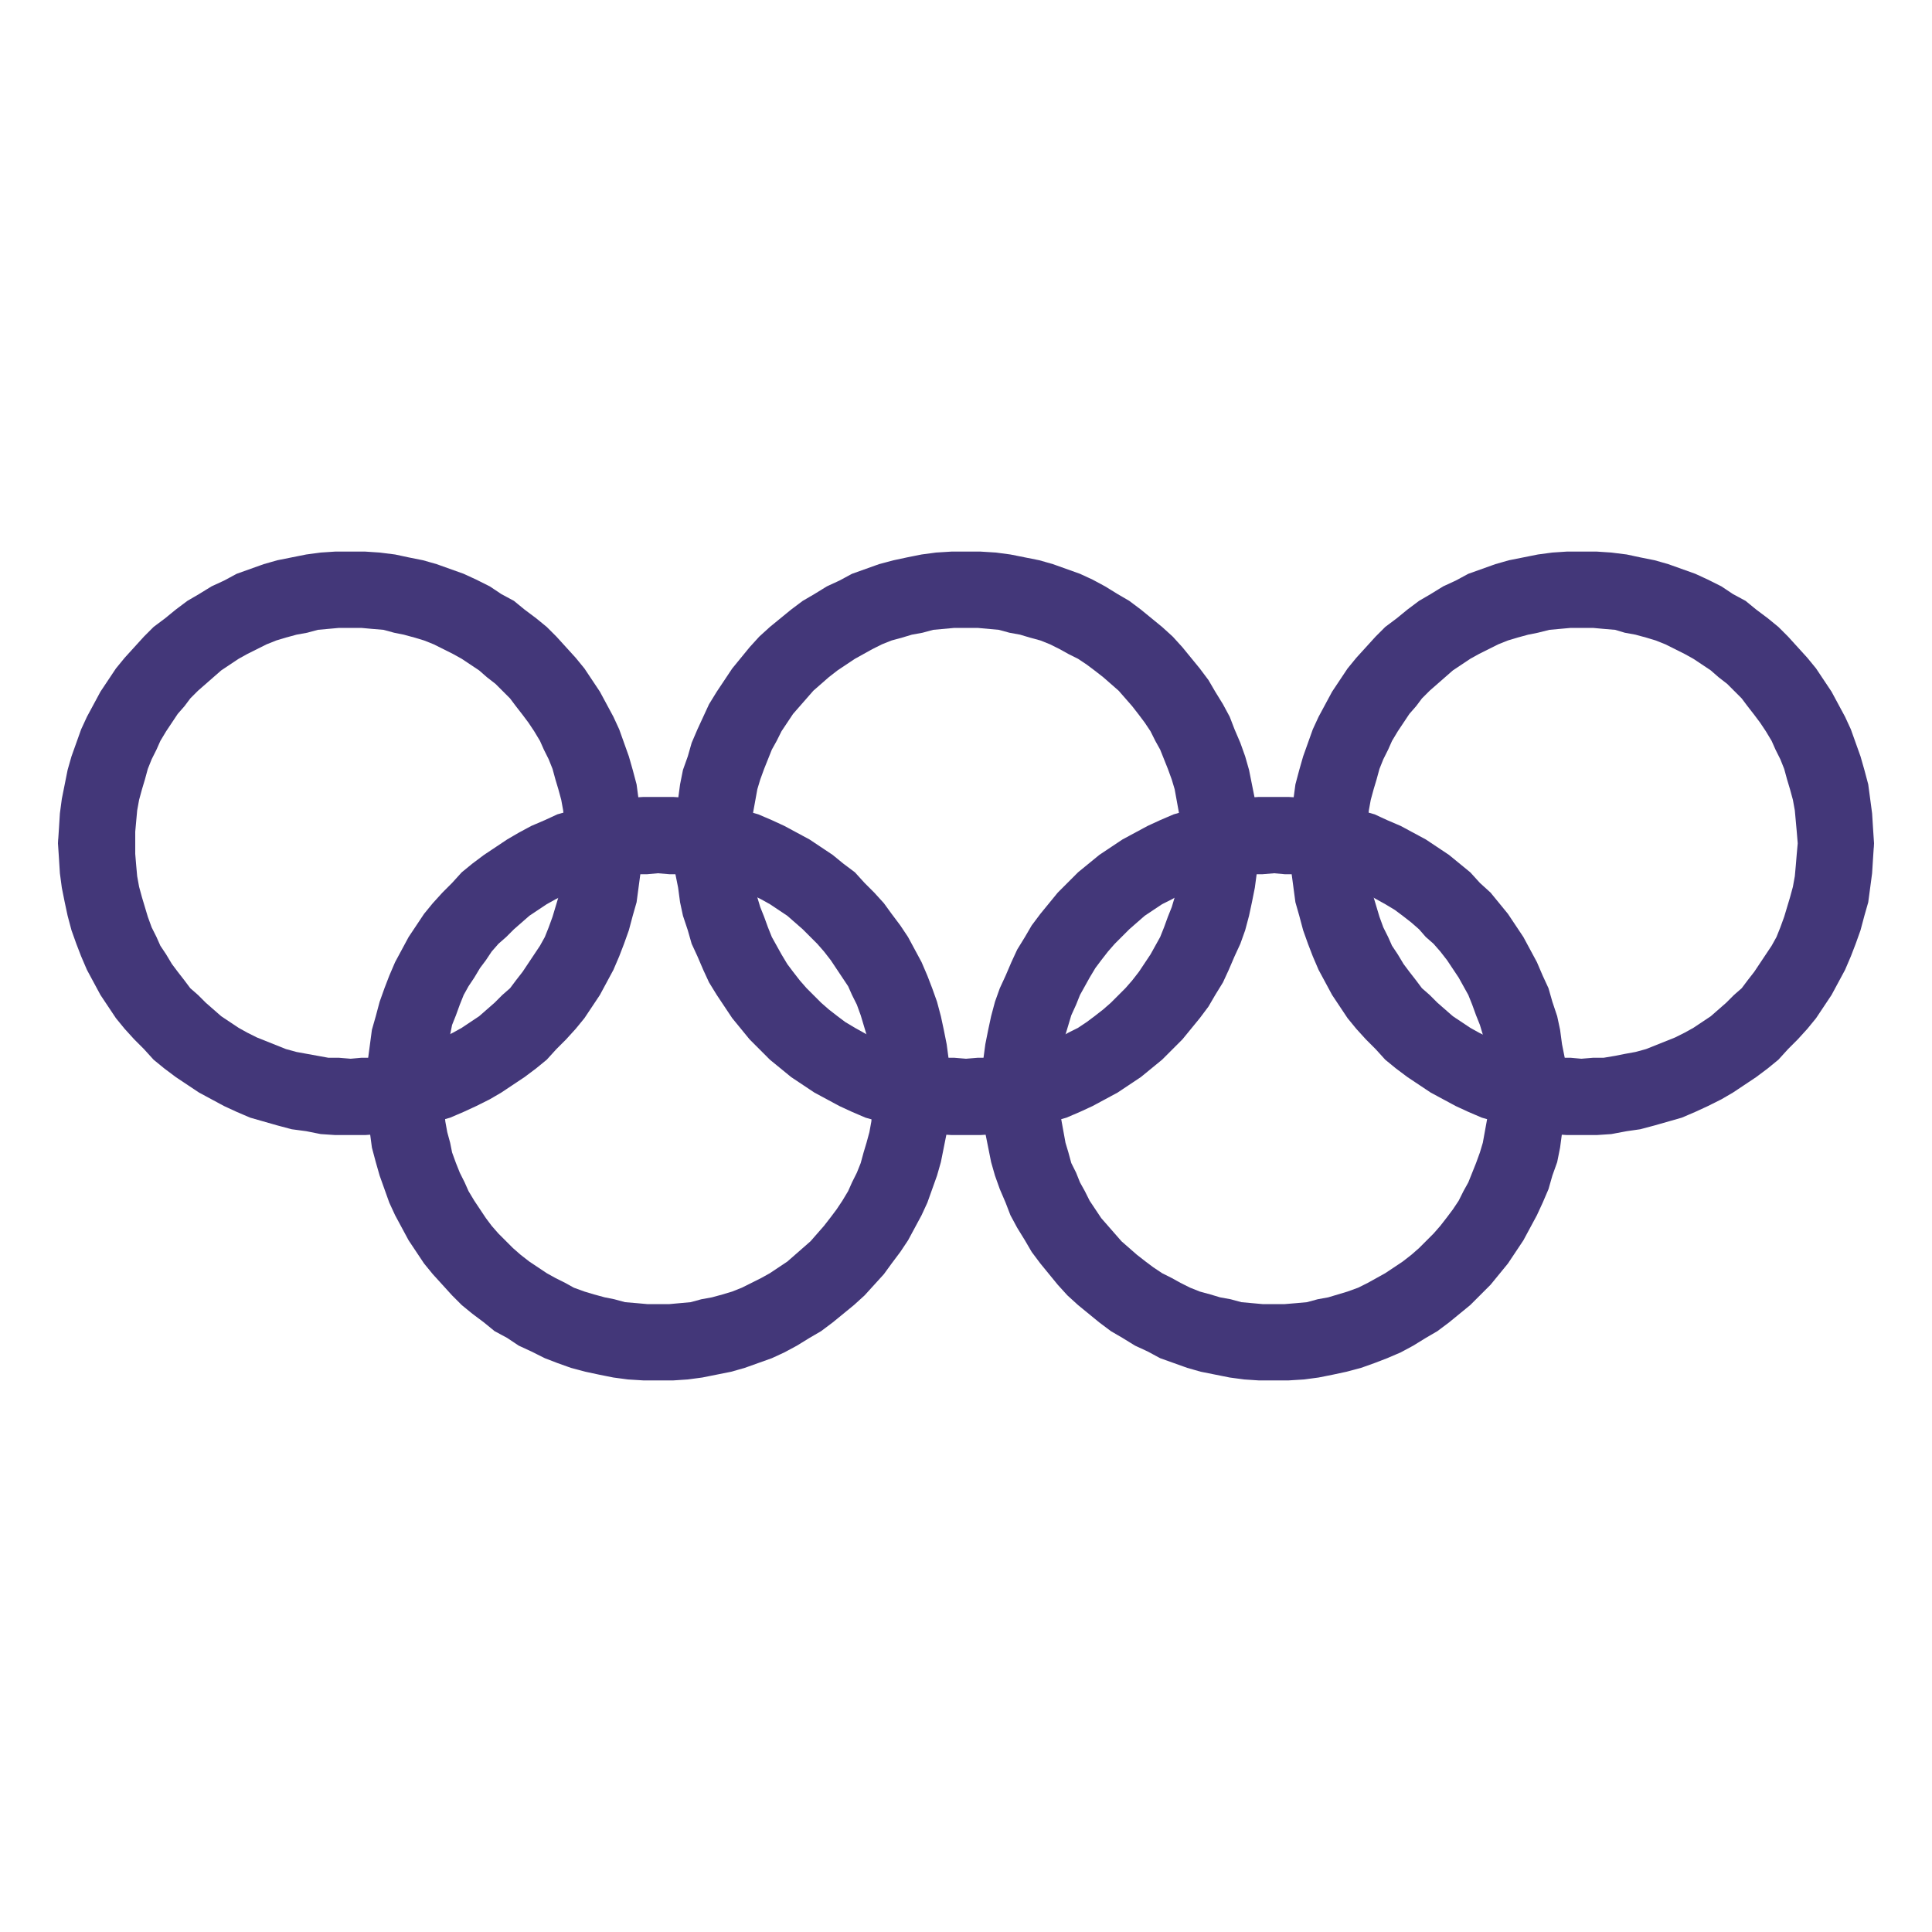
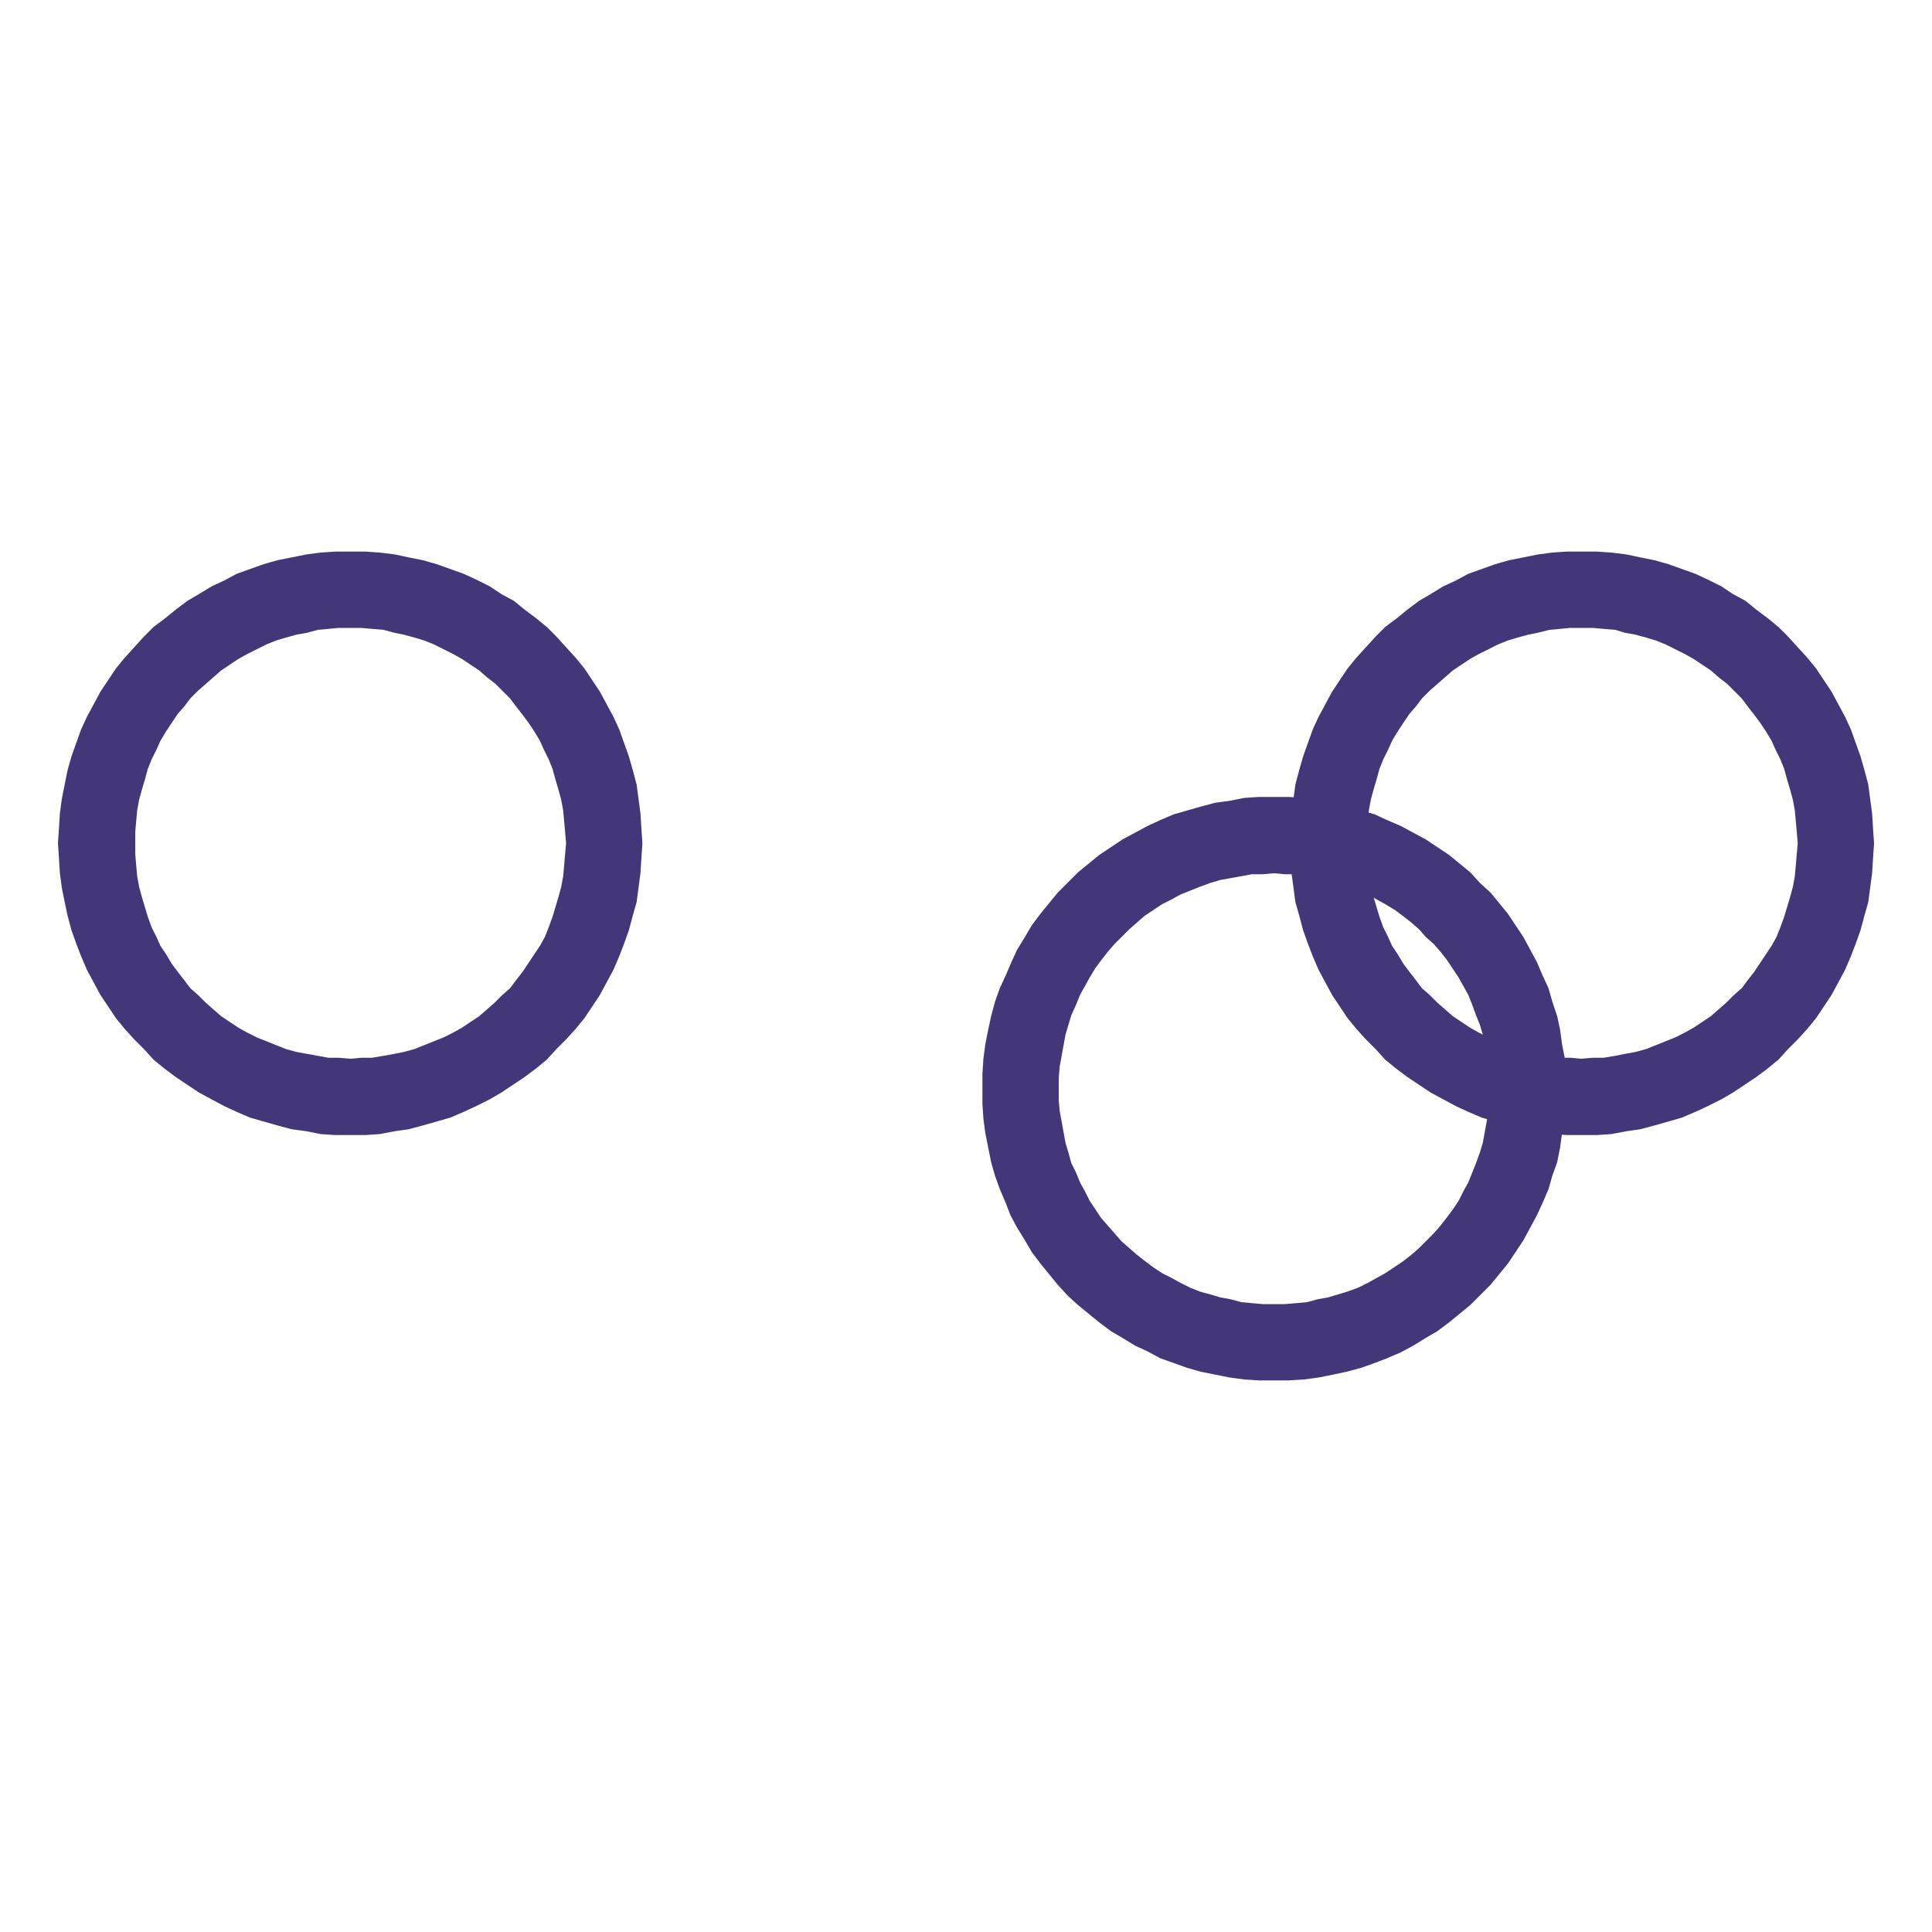
<svg xmlns="http://www.w3.org/2000/svg" xml:space="preserve" width="20px" height="20px" version="1.1" style="shape-rendering:geometricPrecision; text-rendering:geometricPrecision; image-rendering:optimizeQuality; fill-rule:evenodd; clip-rule:evenodd" viewBox="0 0 20 20">
  <defs>
    <style type="text/css">
   
    .fil0 {fill:#433779;fill-rule:nonzero}
   
  </style>
  </defs>
  <g id="Layer_x0020_1">
    <g id="_2475789663840">
      <g>
        <g>
          <path class="fil0" d="M16.21 11.27l-0.79 0 0 0 -0.01 -0.11 0 -0.12 -0.02 -0.11 -0.02 -0.11 -0.02 -0.11 -0.03 -0.1 -0.04 -0.1 -0.04 -0.11 -0.04 -0.1 -0.05 -0.09 -0.05 -0.09 -0.06 -0.09 -0.06 -0.09 -0.07 -0.09 -0.07 -0.08 -0.08 -0.07 -0.07 -0.08 -0.08 -0.07 -0.09 -0.07 -0.08 -0.06 -0.1 -0.06 -0.09 -0.05 -0.09 -0.05 -0.1 -0.04 -0.11 -0.04 -0.1 -0.04 -0.1 -0.03 -0.11 -0.02 -0.11 -0.02 -0.11 -0.02 -0.12 0 -0.11 -0.01 0 -0.79 0.15 0 0.16 0.01 0.15 0.03 0.15 0.02 0.14 0.04 0.15 0.04 0.14 0.04 0.13 0.06 0.14 0.06 0.13 0.07 0.13 0.07 0.12 0.08 0.12 0.08 0.11 0.09 0.11 0.09 0.1 0.11 0.11 0.1 0.09 0.11 0.09 0.11 0.08 0.12 0.08 0.12 0.07 0.13 0.07 0.13 0.06 0.14 0.06 0.13 0.04 0.14 0.05 0.15 0.03 0.14 0.02 0.15 0.03 0.15 0.01 0.16 0 0.15 0 0zm0 0c0,0.22 -0.18,0.4 -0.4,0.4 -0.21,0 -0.39,-0.18 -0.39,-0.4l0.79 0zm-3.02 3.02l0 -0.79 0 0 0.11 0 0.12 -0.01 0.11 -0.01 0.11 -0.03 0.11 -0.02 0.1 -0.03 0.1 -0.03 0.11 -0.04 0.1 -0.05 0.09 -0.05 0.09 -0.05 0.09 -0.06 0.09 -0.06 0.09 -0.07 0.08 -0.07 0.07 -0.07 0.08 -0.08 0.07 -0.08 0.07 -0.09 0.06 -0.08 0.06 -0.09 0.05 -0.1 0.05 -0.09 0.04 -0.1 0.04 -0.1 0.04 -0.11 0.03 -0.1 0.02 -0.11 0.02 -0.11 0.02 -0.11 0 -0.11 0.01 -0.12 0.79 0 0 0.15 -0.01 0.16 -0.03 0.15 -0.02 0.15 -0.03 0.15 -0.05 0.14 -0.04 0.14 -0.06 0.14 -0.06 0.13 -0.07 0.13 -0.07 0.13 -0.08 0.12 -0.08 0.12 -0.09 0.11 -0.09 0.11 -0.11 0.11 -0.1 0.1 -0.11 0.09 -0.11 0.09 -0.12 0.09 -0.12 0.07 -0.13 0.08 -0.13 0.07 -0.14 0.06 -0.13 0.05 -0.14 0.05 -0.15 0.04 -0.14 0.03 -0.15 0.03 -0.15 0.02 -0.16 0.01 -0.15 0 0 0zm0 0c-0.22,0 -0.4,-0.17 -0.4,-0.39 0,-0.22 0.18,-0.4 0.4,-0.4l0 0.79zm-3.02 -3.02l0.79 0 0 0 0 0.12 0.01 0.11 0.02 0.11 0.02 0.11 0.02 0.11 0.03 0.1 0.03 0.11 0.05 0.1 0.04 0.1 0.05 0.09 0.05 0.1 0.06 0.09 0.06 0.09 0.07 0.08 0.07 0.08 0.07 0.08 0.08 0.07 0.08 0.07 0.09 0.07 0.08 0.06 0.09 0.06 0.1 0.05 0.09 0.05 0.1 0.05 0.1 0.04 0.11 0.03 0.1 0.03 0.11 0.02 0.11 0.03 0.11 0.01 0.11 0.01 0.12 0 0 0.79 -0.16 0 -0.15 -0.01 -0.15 -0.02 -0.15 -0.03 -0.15 -0.03 -0.14 -0.04 -0.14 -0.05 -0.14 -0.05 -0.13 -0.07 -0.13 -0.06 -0.13 -0.08 -0.12 -0.07 -0.12 -0.09 -0.11 -0.09 -0.11 -0.09 -0.11 -0.1 -0.1 -0.11 -0.09 -0.11 -0.09 -0.11 -0.09 -0.12 -0.07 -0.12 -0.08 -0.13 -0.07 -0.13 -0.05 -0.13 -0.06 -0.14 -0.05 -0.14 -0.04 -0.14 -0.03 -0.15 -0.03 -0.15 -0.02 -0.15 -0.01 -0.16 0 -0.15 0 0zm0 0c0,-0.22 0.17,-0.39 0.39,-0.39 0.22,0 0.4,0.17 0.4,0.39l-0.79 0zm3.02 -3.02l0 0.79 0 0 -0.12 0.01 -0.11 0 -0.11 0.02 -0.11 0.02 -0.11 0.02 -0.1 0.03 -0.11 0.04 -0.1 0.04 -0.1 0.04 -0.09 0.05 -0.1 0.05 -0.09 0.06 -0.09 0.06 -0.08 0.07 -0.08 0.07 -0.08 0.08 -0.07 0.07 -0.07 0.08 -0.07 0.09 -0.06 0.08 -0.06 0.1 -0.05 0.09 -0.05 0.09 -0.04 0.1 -0.05 0.11 -0.03 0.1 -0.03 0.1 -0.02 0.11 -0.02 0.11 -0.02 0.11 -0.01 0.12 0 0.11 -0.79 0 0 -0.15 0.01 -0.16 0.02 -0.15 0.03 -0.15 0.03 -0.14 0.04 -0.15 0.05 -0.14 0.06 -0.13 0.06 -0.14 0.06 -0.13 0.08 -0.13 0.07 -0.12 0.09 -0.12 0.09 -0.11 0.09 -0.11 0.1 -0.1 0.11 -0.11 0.11 -0.09 0.11 -0.09 0.12 -0.08 0.12 -0.08 0.13 -0.07 0.13 -0.07 0.13 -0.06 0.14 -0.06 0.14 -0.04 0.14 -0.04 0.15 -0.04 0.15 -0.02 0.15 -0.03 0.15 -0.01 0.16 0 0 0zm0 0c0.22,0 0.39,0.18 0.39,0.4 0,0.21 -0.17,0.39 -0.39,0.39l0 -0.79z" />
        </g>
        <g>
-           <path class="fil0" d="M9.83 11.27l-0.79 0 0 0 0 -0.11 -0.01 -0.12 -0.01 -0.11 -0.02 -0.11 -0.03 -0.11 -0.03 -0.1 -0.03 -0.1 -0.04 -0.11 -0.05 -0.1 -0.04 -0.09 -0.06 -0.09 -0.06 -0.09 -0.06 -0.09 -0.07 -0.09 -0.07 -0.08 -0.07 -0.07 -0.08 -0.08 -0.08 -0.07 -0.08 -0.07 -0.09 -0.06 -0.09 -0.06 -0.09 -0.05 -0.1 -0.05 -0.1 -0.04 -0.1 -0.04 -0.1 -0.04 -0.11 -0.03 -0.11 -0.02 -0.11 -0.02 -0.11 -0.02 -0.11 0 -0.12 -0.01 0 -0.79 0.16 0 0.15 0.01 0.15 0.03 0.15 0.02 0.15 0.04 0.14 0.04 0.14 0.04 0.14 0.06 0.13 0.06 0.13 0.07 0.13 0.07 0.12 0.08 0.12 0.08 0.11 0.09 0.12 0.09 0.1 0.11 0.1 0.1 0.1 0.11 0.08 0.11 0.09 0.12 0.08 0.12 0.07 0.13 0.07 0.13 0.06 0.14 0.05 0.13 0.05 0.14 0.04 0.15 0.03 0.14 0.03 0.15 0.02 0.15 0.01 0.16 0 0.15 0 0zm0 0c0,0.22 -0.17,0.4 -0.39,0.4 -0.22,0 -0.4,-0.18 -0.4,-0.4l0.79 0zm-3.02 3.02l0 -0.79 0 0 0.12 0 0.11 -0.01 0.11 -0.01 0.11 -0.03 0.11 -0.02 0.11 -0.03 0.1 -0.03 0.1 -0.04 0.1 -0.05 0.1 -0.05 0.09 -0.05 0.09 -0.06 0.09 -0.06 0.08 -0.07 0.08 -0.07 0.08 -0.07 0.07 -0.08 0.07 -0.08 0.07 -0.09 0.06 -0.08 0.06 -0.09 0.06 -0.1 0.04 -0.09 0.05 -0.1 0.04 -0.1 0.03 -0.11 0.03 -0.1 0.03 -0.11 0.02 -0.11 0.01 -0.11 0.01 -0.11 0 -0.12 0.79 0 0 0.15 -0.01 0.16 -0.02 0.15 -0.03 0.15 -0.03 0.15 -0.04 0.14 -0.05 0.14 -0.05 0.14 -0.06 0.13 -0.07 0.13 -0.07 0.13 -0.08 0.12 -0.09 0.12 -0.08 0.11 -0.1 0.11 -0.1 0.11 -0.11 0.1 -0.11 0.09 -0.11 0.09 -0.12 0.09 -0.12 0.07 -0.13 0.08 -0.13 0.07 -0.13 0.06 -0.14 0.05 -0.14 0.05 -0.14 0.04 -0.15 0.03 -0.15 0.03 -0.15 0.02 -0.15 0.01 -0.16 0 0 0zm0 0c-0.22,0 -0.39,-0.17 -0.39,-0.39 0,-0.22 0.17,-0.4 0.39,-0.4l0 0.79zm-3.02 -3.02l0.79 0 0 0 0.01 0.12 0.01 0.11 0.01 0.11 0.02 0.11 0.03 0.11 0.02 0.1 0.04 0.11 0.04 0.1 0.05 0.1 0.04 0.09 0.06 0.1 0.06 0.09 0.06 0.09 0.06 0.08 0.07 0.08 0.08 0.08 0.07 0.07 0.08 0.07 0.09 0.07 0.09 0.06 0.09 0.06 0.09 0.05 0.1 0.05 0.09 0.05 0.11 0.04 0.1 0.03 0.11 0.03 0.1 0.02 0.11 0.03 0.12 0.01 0.11 0.01 0.11 0 0 0.79 -0.15 0 -0.16 -0.01 -0.15 -0.02 -0.15 -0.03 -0.14 -0.03 -0.15 -0.04 -0.14 -0.05 -0.13 -0.05 -0.14 -0.07 -0.13 -0.06 -0.12 -0.08 -0.13 -0.07 -0.11 -0.09 -0.12 -0.09 -0.11 -0.09 -0.1 -0.1 -0.1 -0.11 -0.1 -0.11 -0.09 -0.11 -0.08 -0.12 -0.08 -0.12 -0.07 -0.13 -0.07 -0.13 -0.06 -0.13 -0.05 -0.14 -0.05 -0.14 -0.04 -0.14 -0.04 -0.15 -0.02 -0.15 -0.02 -0.15 -0.01 -0.16 -0.01 -0.15 0 0zm0 0c0,-0.22 0.18,-0.39 0.4,-0.39 0.22,0 0.39,0.17 0.39,0.39l-0.79 0zm3.02 -3.02l0 0.79 0 0 -0.11 0.01 -0.11 0 -0.12 0.02 -0.11 0.02 -0.1 0.02 -0.11 0.03 -0.1 0.04 -0.11 0.04 -0.09 0.04 -0.1 0.05 -0.09 0.05 -0.09 0.06 -0.09 0.06 -0.08 0.07 -0.08 0.07 -0.08 0.08 -0.08 0.07 -0.07 0.08 -0.06 0.09 -0.06 0.08 -0.06 0.1 -0.06 0.09 -0.05 0.09 -0.04 0.1 -0.04 0.11 -0.04 0.1 -0.02 0.1 -0.03 0.11 -0.02 0.11 -0.01 0.11 -0.01 0.12 -0.01 0.11 -0.79 0 0.01 -0.15 0.01 -0.16 0.02 -0.15 0.02 -0.15 0.04 -0.14 0.04 -0.15 0.05 -0.14 0.05 -0.13 0.06 -0.14 0.07 -0.13 0.07 -0.13 0.08 -0.12 0.08 -0.12 0.09 -0.11 0.1 -0.11 0.1 -0.1 0.1 -0.11 0.11 -0.09 0.12 -0.09 0.12 -0.08 0.12 -0.08 0.12 -0.07 0.13 -0.07 0.14 -0.06 0.13 -0.06 0.14 -0.04 0.15 -0.04 0.14 -0.04 0.15 -0.02 0.15 -0.03 0.16 -0.01 0.15 0 0 0zm0 0c0.22,0 0.4,0.18 0.4,0.4 0,0.21 -0.18,0.39 -0.4,0.39l0 -0.79z" />
-         </g>
+           </g>
      </g>
      <g>
        <g>
-           <path class="fil0" d="M13.02 8.73l-0.79 0 0 0 0 -0.12 -0.01 -0.11 -0.02 -0.11 -0.02 -0.11 -0.02 -0.11 -0.03 -0.1 -0.04 -0.11 -0.04 -0.1 -0.04 -0.1 -0.05 -0.09 -0.05 -0.1 -0.06 -0.09 -0.06 -0.08 -0.07 -0.09 -0.07 -0.08 -0.07 -0.08 -0.08 -0.07 -0.08 -0.07 -0.09 -0.07 -0.08 -0.06 -0.09 -0.06 -0.1 -0.05 -0.09 -0.05 -0.1 -0.05 -0.1 -0.04 -0.11 -0.03 -0.1 -0.03 -0.11 -0.02 -0.11 -0.03 -0.11 -0.01 -0.11 -0.01 -0.12 0 0 -0.79 0.15 0 0.16 0.01 0.15 0.02 0.15 0.03 0.15 0.03 0.14 0.04 0.14 0.05 0.14 0.05 0.13 0.06 0.13 0.07 0.13 0.08 0.12 0.07 0.12 0.09 0.11 0.09 0.11 0.09 0.11 0.1 0.1 0.11 0.09 0.11 0.09 0.11 0.09 0.12 0.07 0.12 0.08 0.13 0.07 0.13 0.05 0.13 0.06 0.14 0.05 0.14 0.04 0.14 0.03 0.15 0.03 0.15 0.02 0.15 0.01 0.16 0 0.15 0 0zm0 0c0,0.22 -0.18,0.39 -0.39,0.39 -0.22,0 -0.4,-0.17 -0.4,-0.39l0.79 0zm-3.02 3.02l0 -0.79 0 0 0.12 -0.01 0.11 0 0.11 -0.02 0.11 -0.02 0.11 -0.02 0.1 -0.03 0.11 -0.04 0.1 -0.04 0.1 -0.04 0.09 -0.05 0.1 -0.05 0.09 -0.06 0.08 -0.06 0.09 -0.07 0.08 -0.07 0.08 -0.08 0.07 -0.07 0.07 -0.08 0.07 -0.09 0.06 -0.09 0.06 -0.09 0.05 -0.09 0.05 -0.09 0.04 -0.1 0.04 -0.11 0.04 -0.1 0.03 -0.1 0.02 -0.11 0.02 -0.11 0.02 -0.11 0.01 -0.12 0 -0.11 0.79 0 0 0.15 -0.01 0.16 -0.02 0.15 -0.03 0.15 -0.03 0.14 -0.04 0.15 -0.05 0.14 -0.06 0.13 -0.06 0.14 -0.06 0.13 -0.08 0.13 -0.07 0.12 -0.09 0.12 -0.09 0.11 -0.09 0.11 -0.1 0.1 -0.11 0.11 -0.11 0.09 -0.11 0.09 -0.12 0.08 -0.12 0.08 -0.13 0.07 -0.13 0.07 -0.13 0.06 -0.14 0.06 -0.14 0.04 -0.14 0.04 -0.15 0.04 -0.15 0.02 -0.15 0.03 -0.16 0.01 -0.15 0 0 0zm0 0c-0.22,0 -0.4,-0.18 -0.4,-0.4 0,-0.21 0.18,-0.39 0.4,-0.39l0 0.79zm-3.02 -3.02l0.79 0 0 0 0 0.11 0.01 0.12 0.02 0.11 0.02 0.11 0.02 0.11 0.03 0.1 0.04 0.1 0.04 0.11 0.04 0.1 0.05 0.09 0.05 0.09 0.06 0.1 0.06 0.08 0.07 0.09 0.07 0.08 0.07 0.07 0.08 0.08 0.08 0.07 0.09 0.07 0.08 0.06 0.1 0.06 0.09 0.05 0.09 0.05 0.1 0.04 0.1 0.04 0.11 0.04 0.1 0.03 0.11 0.02 0.11 0.02 0.11 0.02 0.11 0 0.12 0.01 0 0.79 -0.15 0 -0.16 -0.01 -0.15 -0.03 -0.15 -0.02 -0.14 -0.04 -0.15 -0.04 -0.14 -0.04 -0.14 -0.06 -0.13 -0.06 -0.13 -0.07 -0.13 -0.07 -0.12 -0.08 -0.12 -0.08 -0.11 -0.09 -0.11 -0.09 -0.11 -0.11 -0.1 -0.1 -0.09 -0.11 -0.09 -0.11 -0.08 -0.12 -0.08 -0.12 -0.08 -0.13 -0.06 -0.13 -0.06 -0.14 -0.06 -0.13 -0.04 -0.14 -0.05 -0.15 -0.03 -0.14 -0.02 -0.15 -0.03 -0.15 -0.01 -0.16 0 -0.15 0 0zm0 0c0,-0.22 0.18,-0.4 0.4,-0.4 0.21,0 0.39,0.18 0.39,0.4l-0.79 0zm3.02 -3.02l0 0.79 0 0 -0.12 0 -0.11 0.01 -0.11 0.01 -0.11 0.03 -0.11 0.02 -0.1 0.03 -0.11 0.03 -0.1 0.04 -0.1 0.05 -0.09 0.05 -0.09 0.05 -0.09 0.06 -0.09 0.06 -0.09 0.07 -0.08 0.07 -0.08 0.07 -0.07 0.08 -0.07 0.08 -0.07 0.08 -0.06 0.09 -0.06 0.09 -0.05 0.1 -0.05 0.09 -0.04 0.1 -0.04 0.1 -0.04 0.11 -0.03 0.1 -0.02 0.11 -0.02 0.11 -0.02 0.11 -0.01 0.11 0 0.12 -0.79 0 0 -0.15 0.01 -0.16 0.03 -0.15 0.02 -0.15 0.03 -0.15 0.05 -0.14 0.04 -0.14 0.06 -0.14 0.06 -0.13 0.06 -0.13 0.08 -0.13 0.08 -0.12 0.08 -0.12 0.09 -0.11 0.09 -0.11 0.1 -0.11 0.11 -0.1 0.11 -0.09 0.11 -0.09 0.12 -0.09 0.12 -0.07 0.13 -0.08 0.13 -0.06 0.13 -0.07 0.14 -0.05 0.14 -0.05 0.15 -0.04 0.14 -0.03 0.15 -0.03 0.15 -0.02 0.16 -0.01 0.15 0 0 0zm0 0c0.22,0 0.4,0.17 0.4,0.39 0,0.22 -0.18,0.4 -0.4,0.4l0 -0.79z" />
-         </g>
+           </g>
        <g>
          <path class="fil0" d="M6.65 8.73l-0.79 0 0 0 -0.01 -0.12 -0.01 -0.11 -0.01 -0.11 -0.02 -0.11 -0.03 -0.11 -0.03 -0.1 -0.03 -0.11 -0.04 -0.1 -0.05 -0.1 -0.04 -0.09 -0.06 -0.1 -0.06 -0.09 -0.06 -0.08 -0.07 -0.09 -0.06 -0.08 -0.08 -0.08 -0.07 -0.07 -0.09 -0.07 -0.08 -0.07 -0.09 -0.06 -0.09 -0.06 -0.09 -0.05 -0.1 -0.05 -0.1 -0.05 -0.1 -0.04 -0.1 -0.03 -0.11 -0.03 -0.1 -0.02 -0.11 -0.03 -0.12 -0.01 -0.11 -0.01 -0.11 0 0 -0.79 0.15 0 0.15 0.01 0.16 0.02 0.14 0.03 0.15 0.03 0.14 0.04 0.14 0.05 0.14 0.05 0.13 0.06 0.14 0.07 0.12 0.08 0.13 0.07 0.11 0.09 0.12 0.09 0.11 0.09 0.1 0.1 0.1 0.11 0.1 0.11 0.09 0.11 0.08 0.12 0.08 0.12 0.07 0.13 0.07 0.13 0.06 0.13 0.05 0.14 0.05 0.14 0.04 0.14 0.04 0.15 0.02 0.15 0.02 0.15 0.01 0.16 0.01 0.15 0 0zm0 0c0,0.22 -0.18,0.39 -0.4,0.39 -0.22,0 -0.39,-0.17 -0.39,-0.39l0.79 0zm-3.02 3.02l0 -0.79 0 0 0.11 -0.01 0.11 0 0.12 -0.02 0.11 -0.02 0.1 -0.02 0.11 -0.03 0.1 -0.04 0.1 -0.04 0.1 -0.04 0.1 -0.05 0.09 -0.05 0.09 -0.06 0.09 -0.06 0.08 -0.07 0.08 -0.07 0.08 -0.08 0.08 -0.07 0.06 -0.08 0.07 -0.09 0.06 -0.09 0.06 -0.09 0.06 -0.09 0.05 -0.09 0.04 -0.1 0.04 -0.11 0.03 -0.1 0.03 -0.1 0.03 -0.11 0.02 -0.11 0.01 -0.11 0.01 -0.12 0.01 -0.11 0.79 0 -0.01 0.15 -0.01 0.16 -0.02 0.15 -0.02 0.15 -0.04 0.14 -0.04 0.15 -0.05 0.14 -0.05 0.13 -0.06 0.14 -0.07 0.13 -0.07 0.13 -0.08 0.12 -0.08 0.12 -0.09 0.11 -0.1 0.11 -0.1 0.1 -0.1 0.11 -0.11 0.09 -0.12 0.09 -0.12 0.08 -0.12 0.08 -0.12 0.07 -0.14 0.07 -0.13 0.06 -0.14 0.06 -0.14 0.04 -0.14 0.04 -0.15 0.04 -0.14 0.02 -0.16 0.03 -0.15 0.01 -0.15 0 0 0zm0 0c-0.22,0 -0.4,-0.18 -0.4,-0.4 0,-0.21 0.18,-0.39 0.4,-0.39l0 0.79zm-3.03 -3.02l0.8 0 0 0 0 0.11 0.01 0.12 0.01 0.11 0.02 0.11 0.03 0.11 0.03 0.1 0.03 0.1 0.04 0.11 0.05 0.1 0.04 0.09 0.06 0.09 0.06 0.1 0.06 0.08 0.07 0.09 0.06 0.08 0.08 0.07 0.08 0.08 0.08 0.07 0.08 0.07 0.09 0.06 0.09 0.06 0.09 0.05 0.1 0.05 0.1 0.04 0.1 0.04 0.1 0.04 0.11 0.03 0.11 0.02 0.11 0.02 0.11 0.02 0.11 0 0.12 0.01 0 0.79 -0.16 0 -0.15 -0.01 -0.15 -0.03 -0.15 -0.02 -0.15 -0.04 -0.14 -0.04 -0.14 -0.04 -0.14 -0.06 -0.13 -0.06 -0.13 -0.07 -0.13 -0.07 -0.12 -0.08 -0.12 -0.08 -0.12 -0.09 -0.11 -0.09 -0.1 -0.11 -0.1 -0.1 -0.1 -0.11 -0.09 -0.11 -0.08 -0.12 -0.08 -0.12 -0.07 -0.13 -0.07 -0.13 -0.06 -0.14 -0.05 -0.13 -0.05 -0.14 -0.04 -0.15 -0.03 -0.14 -0.03 -0.15 -0.02 -0.15 -0.01 -0.16 -0.01 -0.15 0 0zm0 0c0,-0.22 0.18,-0.4 0.4,-0.4 0.22,0 0.4,0.18 0.4,0.4l-0.8 0zm3.03 -3.02l0 0.79 0 0 -0.12 0 -0.11 0.01 -0.11 0.01 -0.11 0.03 -0.11 0.02 -0.11 0.03 -0.1 0.03 -0.1 0.04 -0.1 0.05 -0.1 0.05 -0.09 0.05 -0.09 0.06 -0.09 0.06 -0.08 0.07 -0.08 0.07 -0.08 0.07 -0.08 0.08 -0.06 0.08 -0.07 0.08 -0.06 0.09 -0.06 0.09 -0.06 0.1 -0.04 0.09 -0.05 0.1 -0.04 0.1 -0.03 0.11 -0.03 0.1 -0.03 0.11 -0.02 0.11 -0.01 0.11 -0.01 0.11 0 0.12 -0.8 0 0.01 -0.15 0.01 -0.16 0.02 -0.15 0.03 -0.15 0.03 -0.15 0.04 -0.14 0.05 -0.14 0.05 -0.14 0.06 -0.13 0.07 -0.13 0.07 -0.13 0.08 -0.12 0.08 -0.12 0.09 -0.11 0.1 -0.11 0.1 -0.11 0.1 -0.1 0.12 -0.09 0.11 -0.09 0.12 -0.09 0.12 -0.07 0.13 -0.08 0.13 -0.06 0.13 -0.07 0.14 -0.05 0.14 -0.05 0.14 -0.04 0.15 -0.03 0.15 -0.03 0.15 -0.02 0.15 -0.01 0.16 0 0 0zm0 0c0.21,0 0.39,0.17 0.39,0.39 0,0.22 -0.18,0.4 -0.39,0.4l0 -0.79z" />
        </g>
        <g>
          <path class="fil0" d="M19.4 8.73l-0.79 0 0 0 -0.01 -0.12 -0.01 -0.11 -0.01 -0.11 -0.02 -0.11 -0.03 -0.11 -0.03 -0.1 -0.03 -0.11 -0.04 -0.1 -0.05 -0.1 -0.04 -0.09 -0.06 -0.1 -0.06 -0.09 -0.06 -0.08 -0.07 -0.09 -0.06 -0.08 -0.08 -0.08 -0.07 -0.07 -0.09 -0.07 -0.08 -0.07 -0.09 -0.06 -0.09 -0.06 -0.09 -0.05 -0.1 -0.05 -0.1 -0.05 -0.1 -0.04 -0.1 -0.03 -0.11 -0.03 -0.11 -0.02 -0.1 -0.03 -0.12 -0.01 -0.11 -0.01 -0.12 0 0 -0.79 0.16 0 0.15 0.01 0.16 0.02 0.14 0.03 0.15 0.03 0.14 0.04 0.14 0.05 0.14 0.05 0.13 0.06 0.14 0.07 0.12 0.08 0.13 0.07 0.11 0.09 0.12 0.09 0.11 0.09 0.1 0.1 0.1 0.11 0.1 0.11 0.09 0.11 0.08 0.12 0.08 0.12 0.07 0.13 0.07 0.13 0.06 0.13 0.05 0.14 0.05 0.14 0.04 0.14 0.04 0.15 0.02 0.15 0.02 0.15 0.01 0.16 0.01 0.15 0 0zm0 0c0,0.22 -0.18,0.39 -0.4,0.39 -0.22,0 -0.39,-0.17 -0.39,-0.39l0.79 0zm-3.03 3.02l0 -0.79 0 0 0.12 -0.01 0.11 0 0.12 -0.02 0.1 -0.02 0.11 -0.02 0.11 -0.03 0.1 -0.04 0.1 -0.04 0.1 -0.04 0.1 -0.05 0.09 -0.05 0.09 -0.06 0.09 -0.06 0.08 -0.07 0.08 -0.07 0.08 -0.08 0.08 -0.07 0.06 -0.08 0.07 -0.09 0.06 -0.09 0.06 -0.09 0.06 -0.09 0.05 -0.09 0.04 -0.1 0.04 -0.11 0.03 -0.1 0.03 -0.1 0.03 -0.11 0.02 -0.11 0.01 -0.11 0.01 -0.12 0.01 -0.11 0.79 0 -0.01 0.15 -0.01 0.16 -0.02 0.15 -0.02 0.15 -0.04 0.14 -0.04 0.15 -0.05 0.14 -0.05 0.13 -0.06 0.14 -0.07 0.13 -0.07 0.13 -0.08 0.12 -0.08 0.12 -0.09 0.11 -0.1 0.11 -0.1 0.1 -0.1 0.11 -0.11 0.09 -0.12 0.09 -0.12 0.08 -0.12 0.08 -0.12 0.07 -0.14 0.07 -0.13 0.06 -0.14 0.06 -0.14 0.04 -0.14 0.04 -0.15 0.04 -0.14 0.02 -0.16 0.03 -0.15 0.01 -0.16 0 0 0zm0 0c-0.21,0 -0.39,-0.18 -0.39,-0.4 0,-0.21 0.18,-0.39 0.39,-0.39l0 0.79zm-3.02 -3.02l0.8 0 0 0 0 0.11 0.01 0.12 0.01 0.11 0.02 0.11 0.03 0.11 0.03 0.1 0.03 0.1 0.04 0.11 0.05 0.1 0.04 0.09 0.06 0.09 0.06 0.1 0.06 0.08 0.07 0.09 0.06 0.08 0.08 0.07 0.08 0.08 0.08 0.07 0.08 0.07 0.09 0.06 0.09 0.06 0.09 0.05 0.1 0.05 0.1 0.04 0.1 0.04 0.1 0.04 0.11 0.03 0.1 0.02 0.12 0.02 0.11 0.02 0.11 0 0.11 0.01 0 0.79 -0.15 0 -0.15 -0.01 -0.15 -0.03 -0.15 -0.02 -0.15 -0.04 -0.14 -0.04 -0.14 -0.04 -0.14 -0.06 -0.13 -0.06 -0.13 -0.07 -0.13 -0.07 -0.12 -0.08 -0.12 -0.08 -0.12 -0.09 -0.11 -0.09 -0.1 -0.11 -0.1 -0.1 -0.1 -0.11 -0.09 -0.11 -0.08 -0.12 -0.08 -0.12 -0.07 -0.13 -0.07 -0.13 -0.06 -0.14 -0.05 -0.13 -0.05 -0.14 -0.04 -0.15 -0.04 -0.14 -0.02 -0.15 -0.02 -0.15 -0.01 -0.16 -0.01 -0.15 0 0zm0 0c0,-0.22 0.18,-0.4 0.4,-0.4 0.22,0 0.4,0.18 0.4,0.4l-0.8 0zm3.02 -3.02l0 0.79 0 0 -0.11 0 -0.11 0.01 -0.11 0.01 -0.12 0.03 -0.1 0.02 -0.11 0.03 -0.1 0.03 -0.1 0.04 -0.1 0.05 -0.1 0.05 -0.09 0.05 -0.09 0.06 -0.09 0.06 -0.08 0.07 -0.08 0.07 -0.08 0.07 -0.08 0.08 -0.06 0.08 -0.07 0.08 -0.06 0.09 -0.06 0.09 -0.06 0.1 -0.04 0.09 -0.05 0.1 -0.04 0.1 -0.03 0.11 -0.03 0.1 -0.03 0.11 -0.02 0.11 -0.01 0.11 -0.01 0.11 0 0.12 -0.8 0 0.01 -0.15 0.01 -0.16 0.02 -0.15 0.02 -0.15 0.04 -0.15 0.04 -0.14 0.05 -0.14 0.05 -0.14 0.06 -0.13 0.07 -0.13 0.07 -0.13 0.08 -0.12 0.08 -0.12 0.09 -0.11 0.1 -0.11 0.1 -0.11 0.1 -0.1 0.12 -0.09 0.11 -0.09 0.12 -0.09 0.12 -0.07 0.13 -0.08 0.13 -0.06 0.13 -0.07 0.14 -0.05 0.14 -0.05 0.14 -0.04 0.15 -0.03 0.15 -0.03 0.15 -0.02 0.15 -0.01 0.15 0 0 0zm0 0c0.22,0 0.4,0.17 0.4,0.39 0,0.22 -0.18,0.4 -0.4,0.4l0 -0.79z" />
        </g>
      </g>
    </g>
  </g>
</svg>